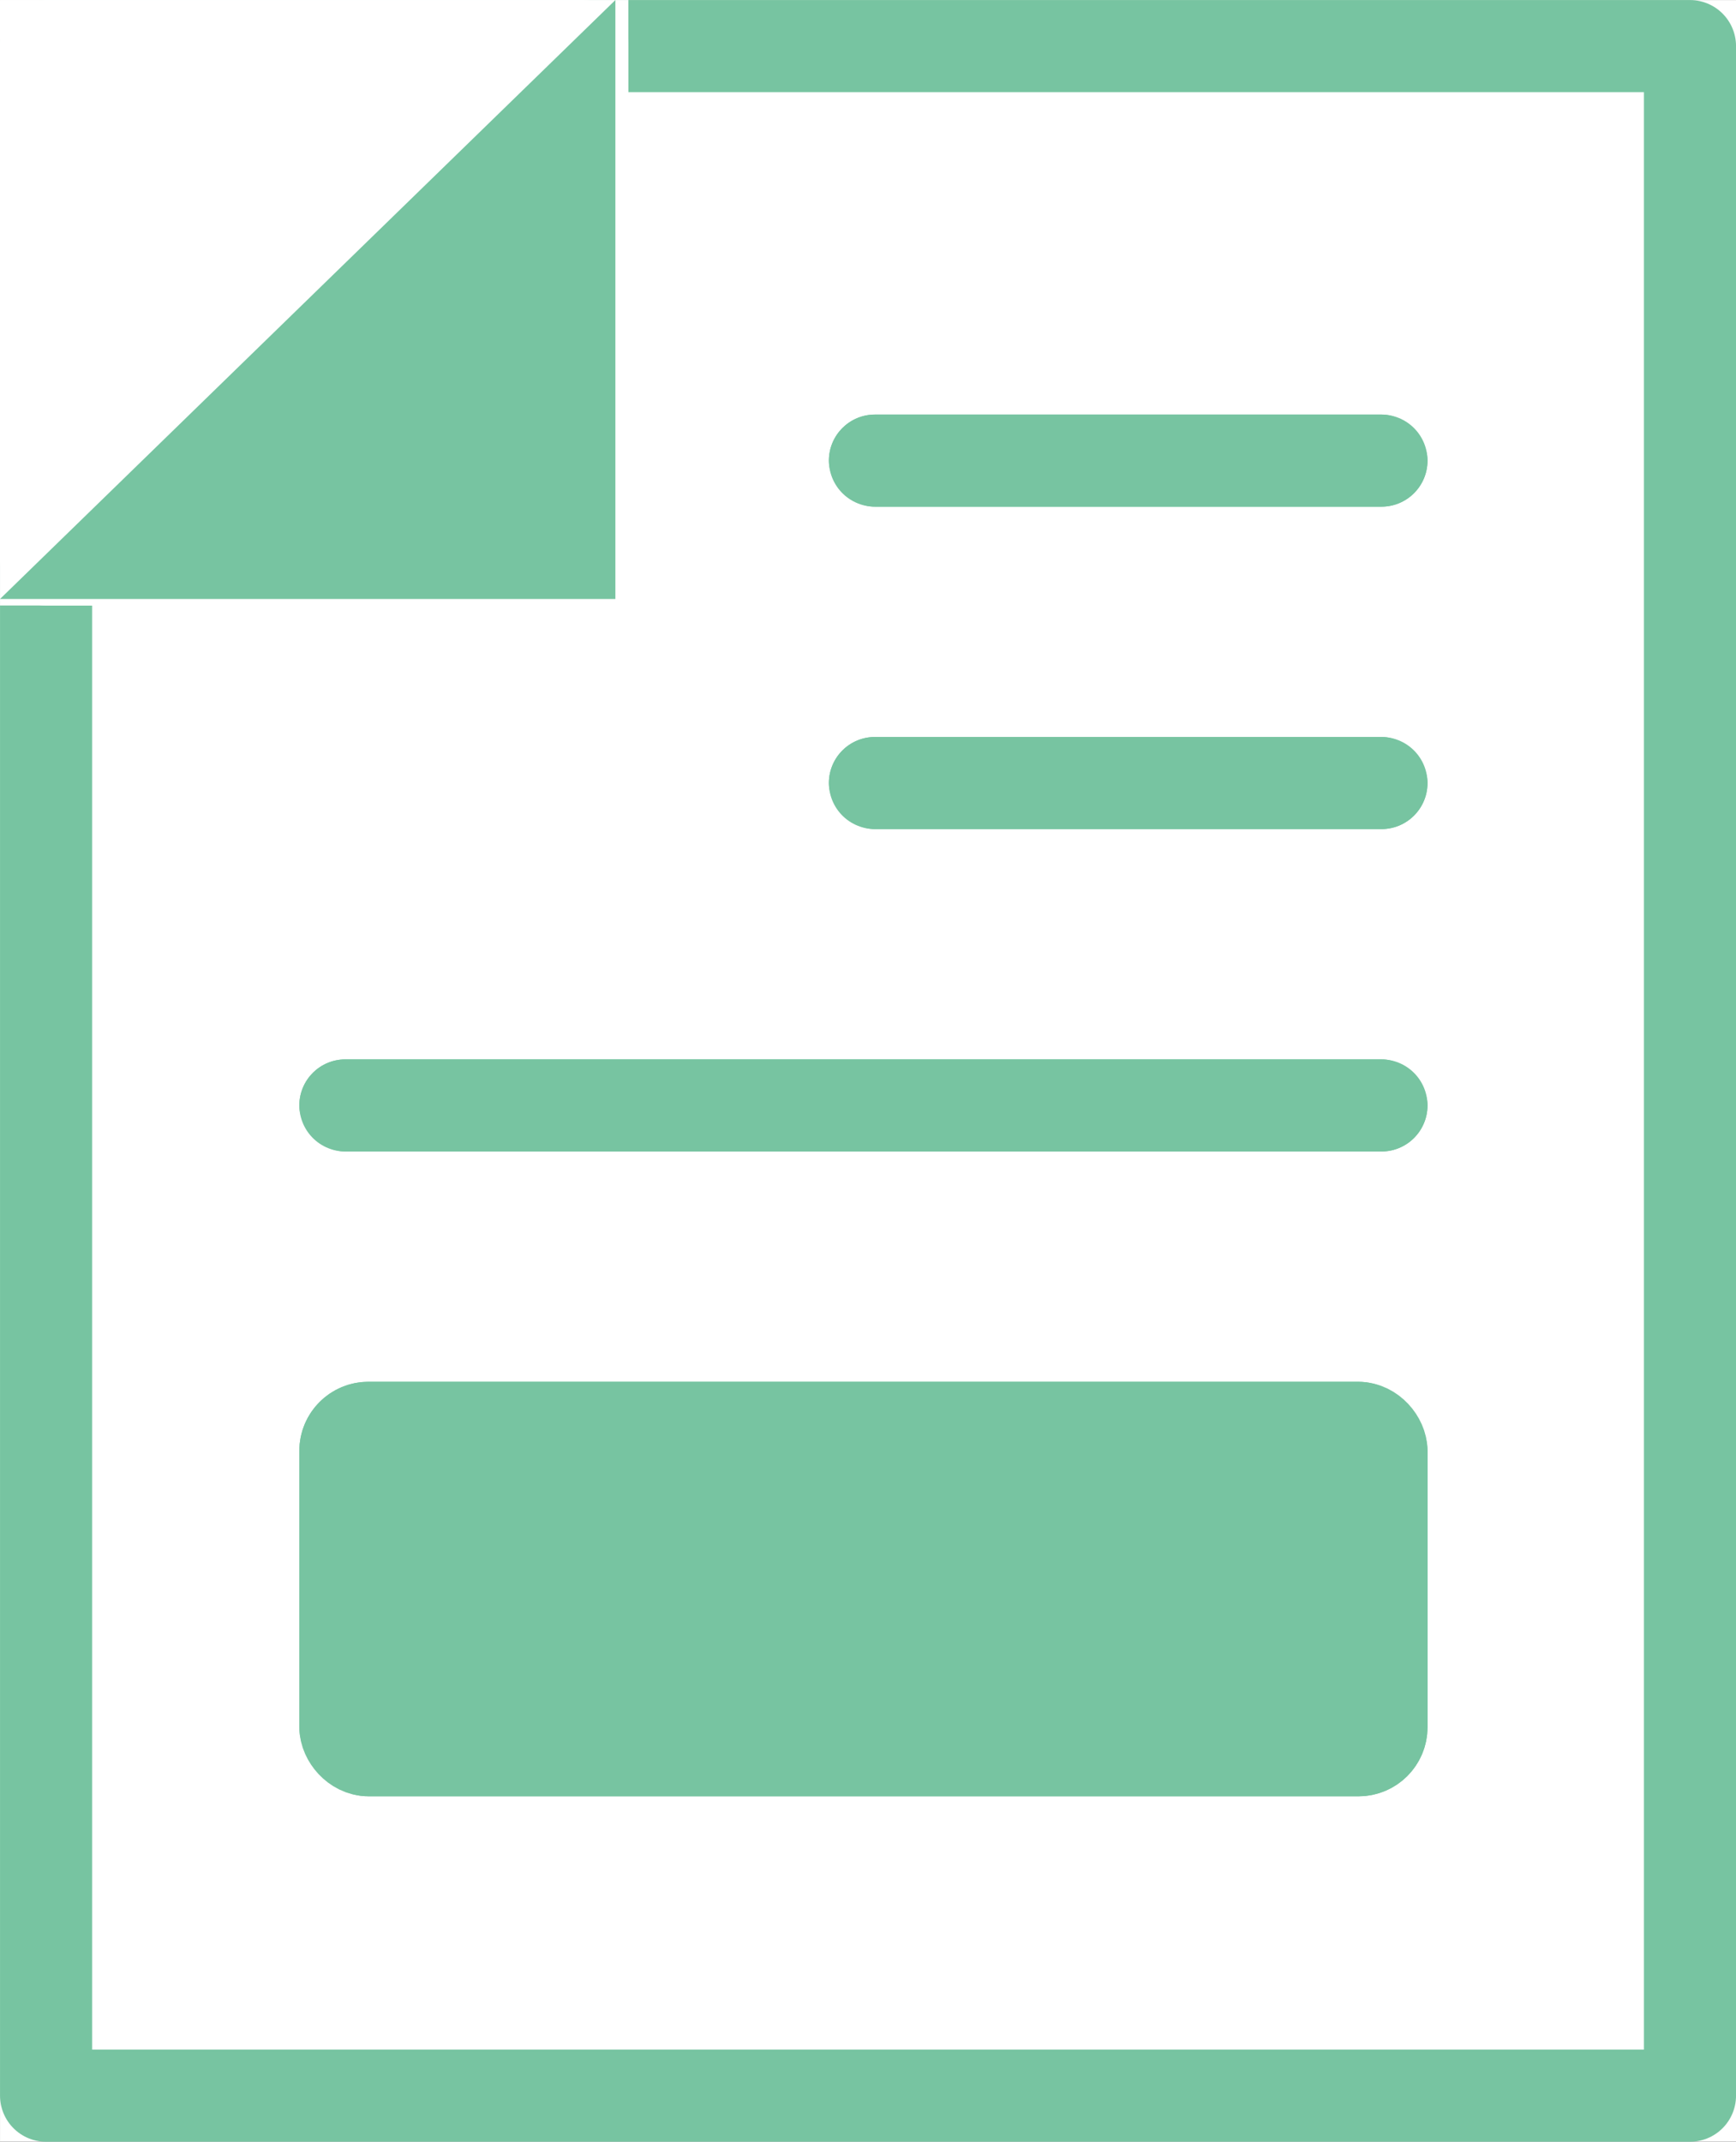
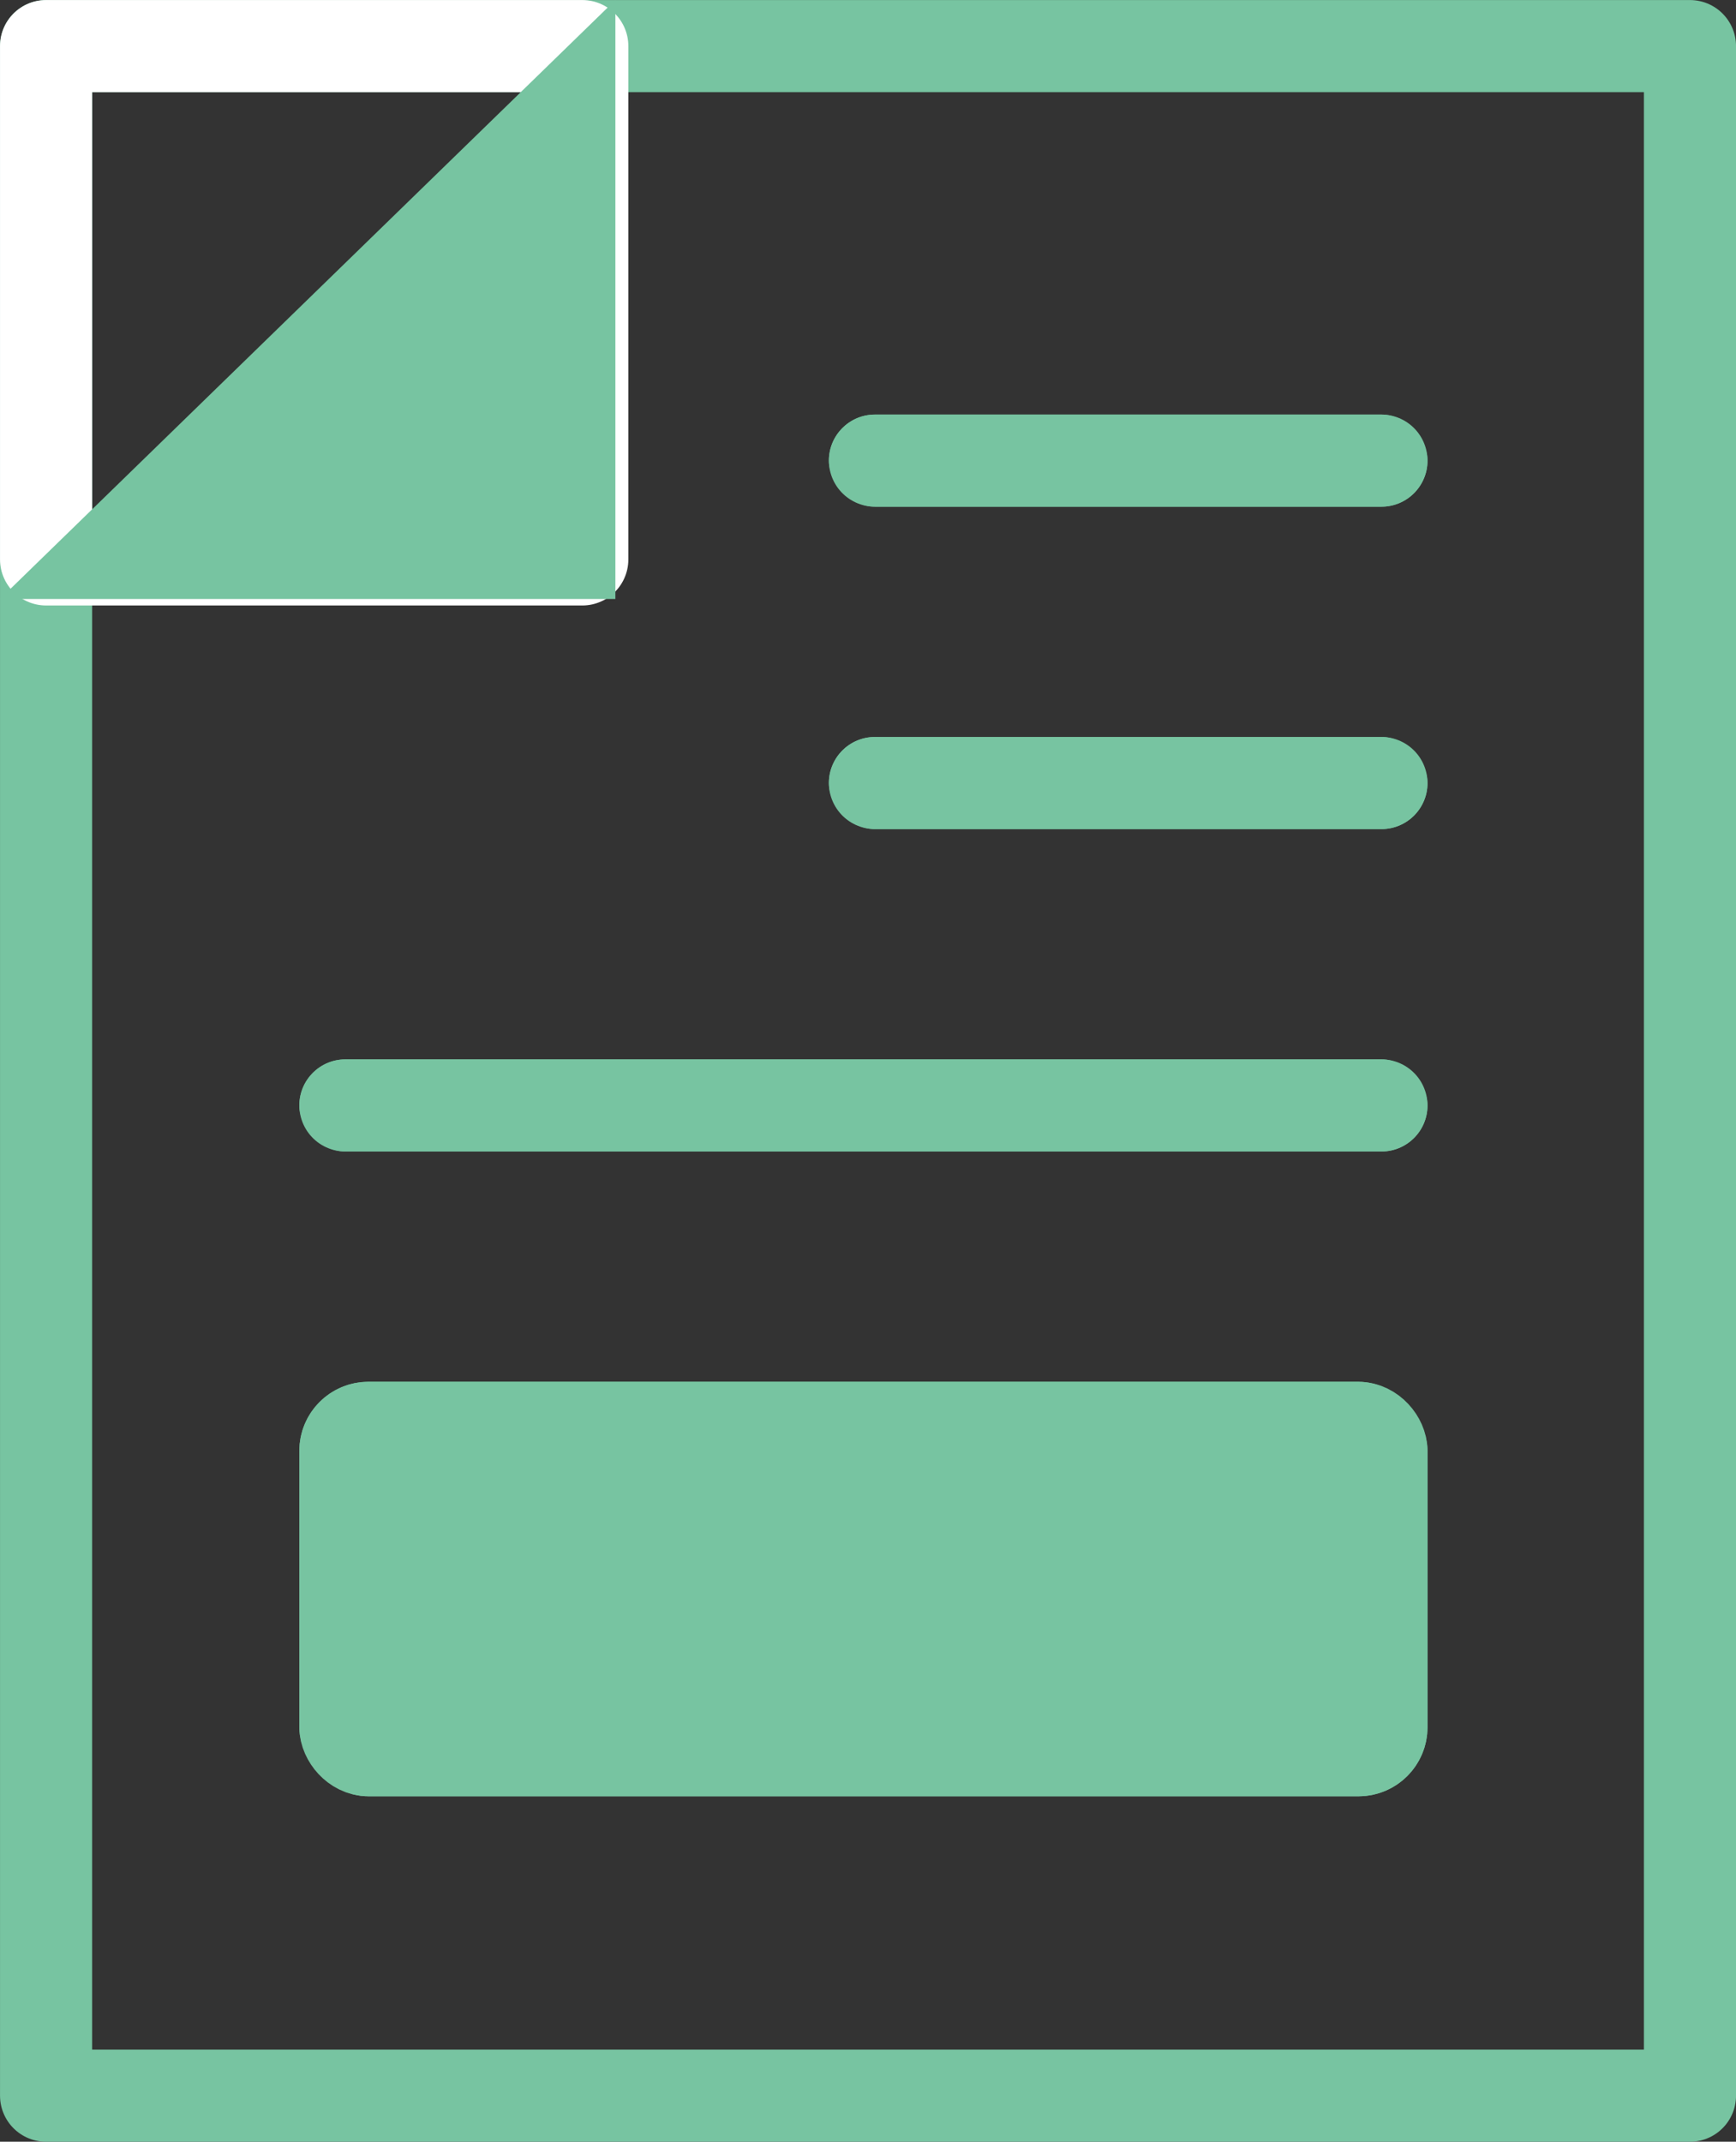
<svg xmlns="http://www.w3.org/2000/svg" width="75.4" height="93.002" viewBox="0 0 75.4 93.002">
  <rect x="0" y="0" width="75.4" height="93.002" fill="#333333" stroke="none" />
  <g fill="#fff" stroke="#77c4a1" stroke-linecap="round" stroke-linejoin="round" stroke-width="4">
-     <path d="M.001.002h75.4v93H.001z" stroke="none" />
    <path fill="none" d="M2.001 2.002h71.4v89h-71.4z" />
  </g>
  <g fill="#fff" stroke="#fff" stroke-linecap="round" stroke-linejoin="round" stroke-width="4">
-     <path d="M.001.002h27.29v26.29H.001z" stroke="none" />
+     <path d="M.001.002h27.29H.001z" stroke="none" />
    <path fill="none" d="M2.001 2.002h23.29v22.29H2.001z" />
  </g>
  <g transform="translate(36.001 32.002)" fill="#77c4a1" stroke="#77c4a1" stroke-linecap="round" stroke-linejoin="round" stroke-width="4">
    <rect width="26" height="4" rx="2" stroke="none" />
    <rect x="2" y="2" width="22" fill="none" />
  </g>
  <g transform="translate(13.001 46.002)" fill="#77c4a1" stroke="#77c4a1" stroke-linecap="round" stroke-linejoin="round" stroke-width="4">
    <rect width="49" height="4" rx="2" stroke="none" />
    <rect x="2" y="2" width="45" fill="none" />
  </g>
  <g transform="translate(36.001 18.002)" fill="#77c4a1" stroke="#77c4a1" stroke-linecap="round" stroke-linejoin="round" stroke-width="4">
    <rect width="26" height="4" rx="2" stroke="none" />
    <rect x="2" y="2" width="22" fill="none" />
  </g>
  <g transform="translate(13.001 60.002)" fill="#77c4a1" stroke="#77c4a1" stroke-linecap="round" stroke-linejoin="round" stroke-width="4">
    <rect width="49" height="18" rx="3" stroke="none" />
    <rect x="2" y="2" width="45" height="14" rx="1" fill="none" />
  </g>
  <path d="M26.728.002V26.01H.001" fill="#77c4a1" />
</svg>